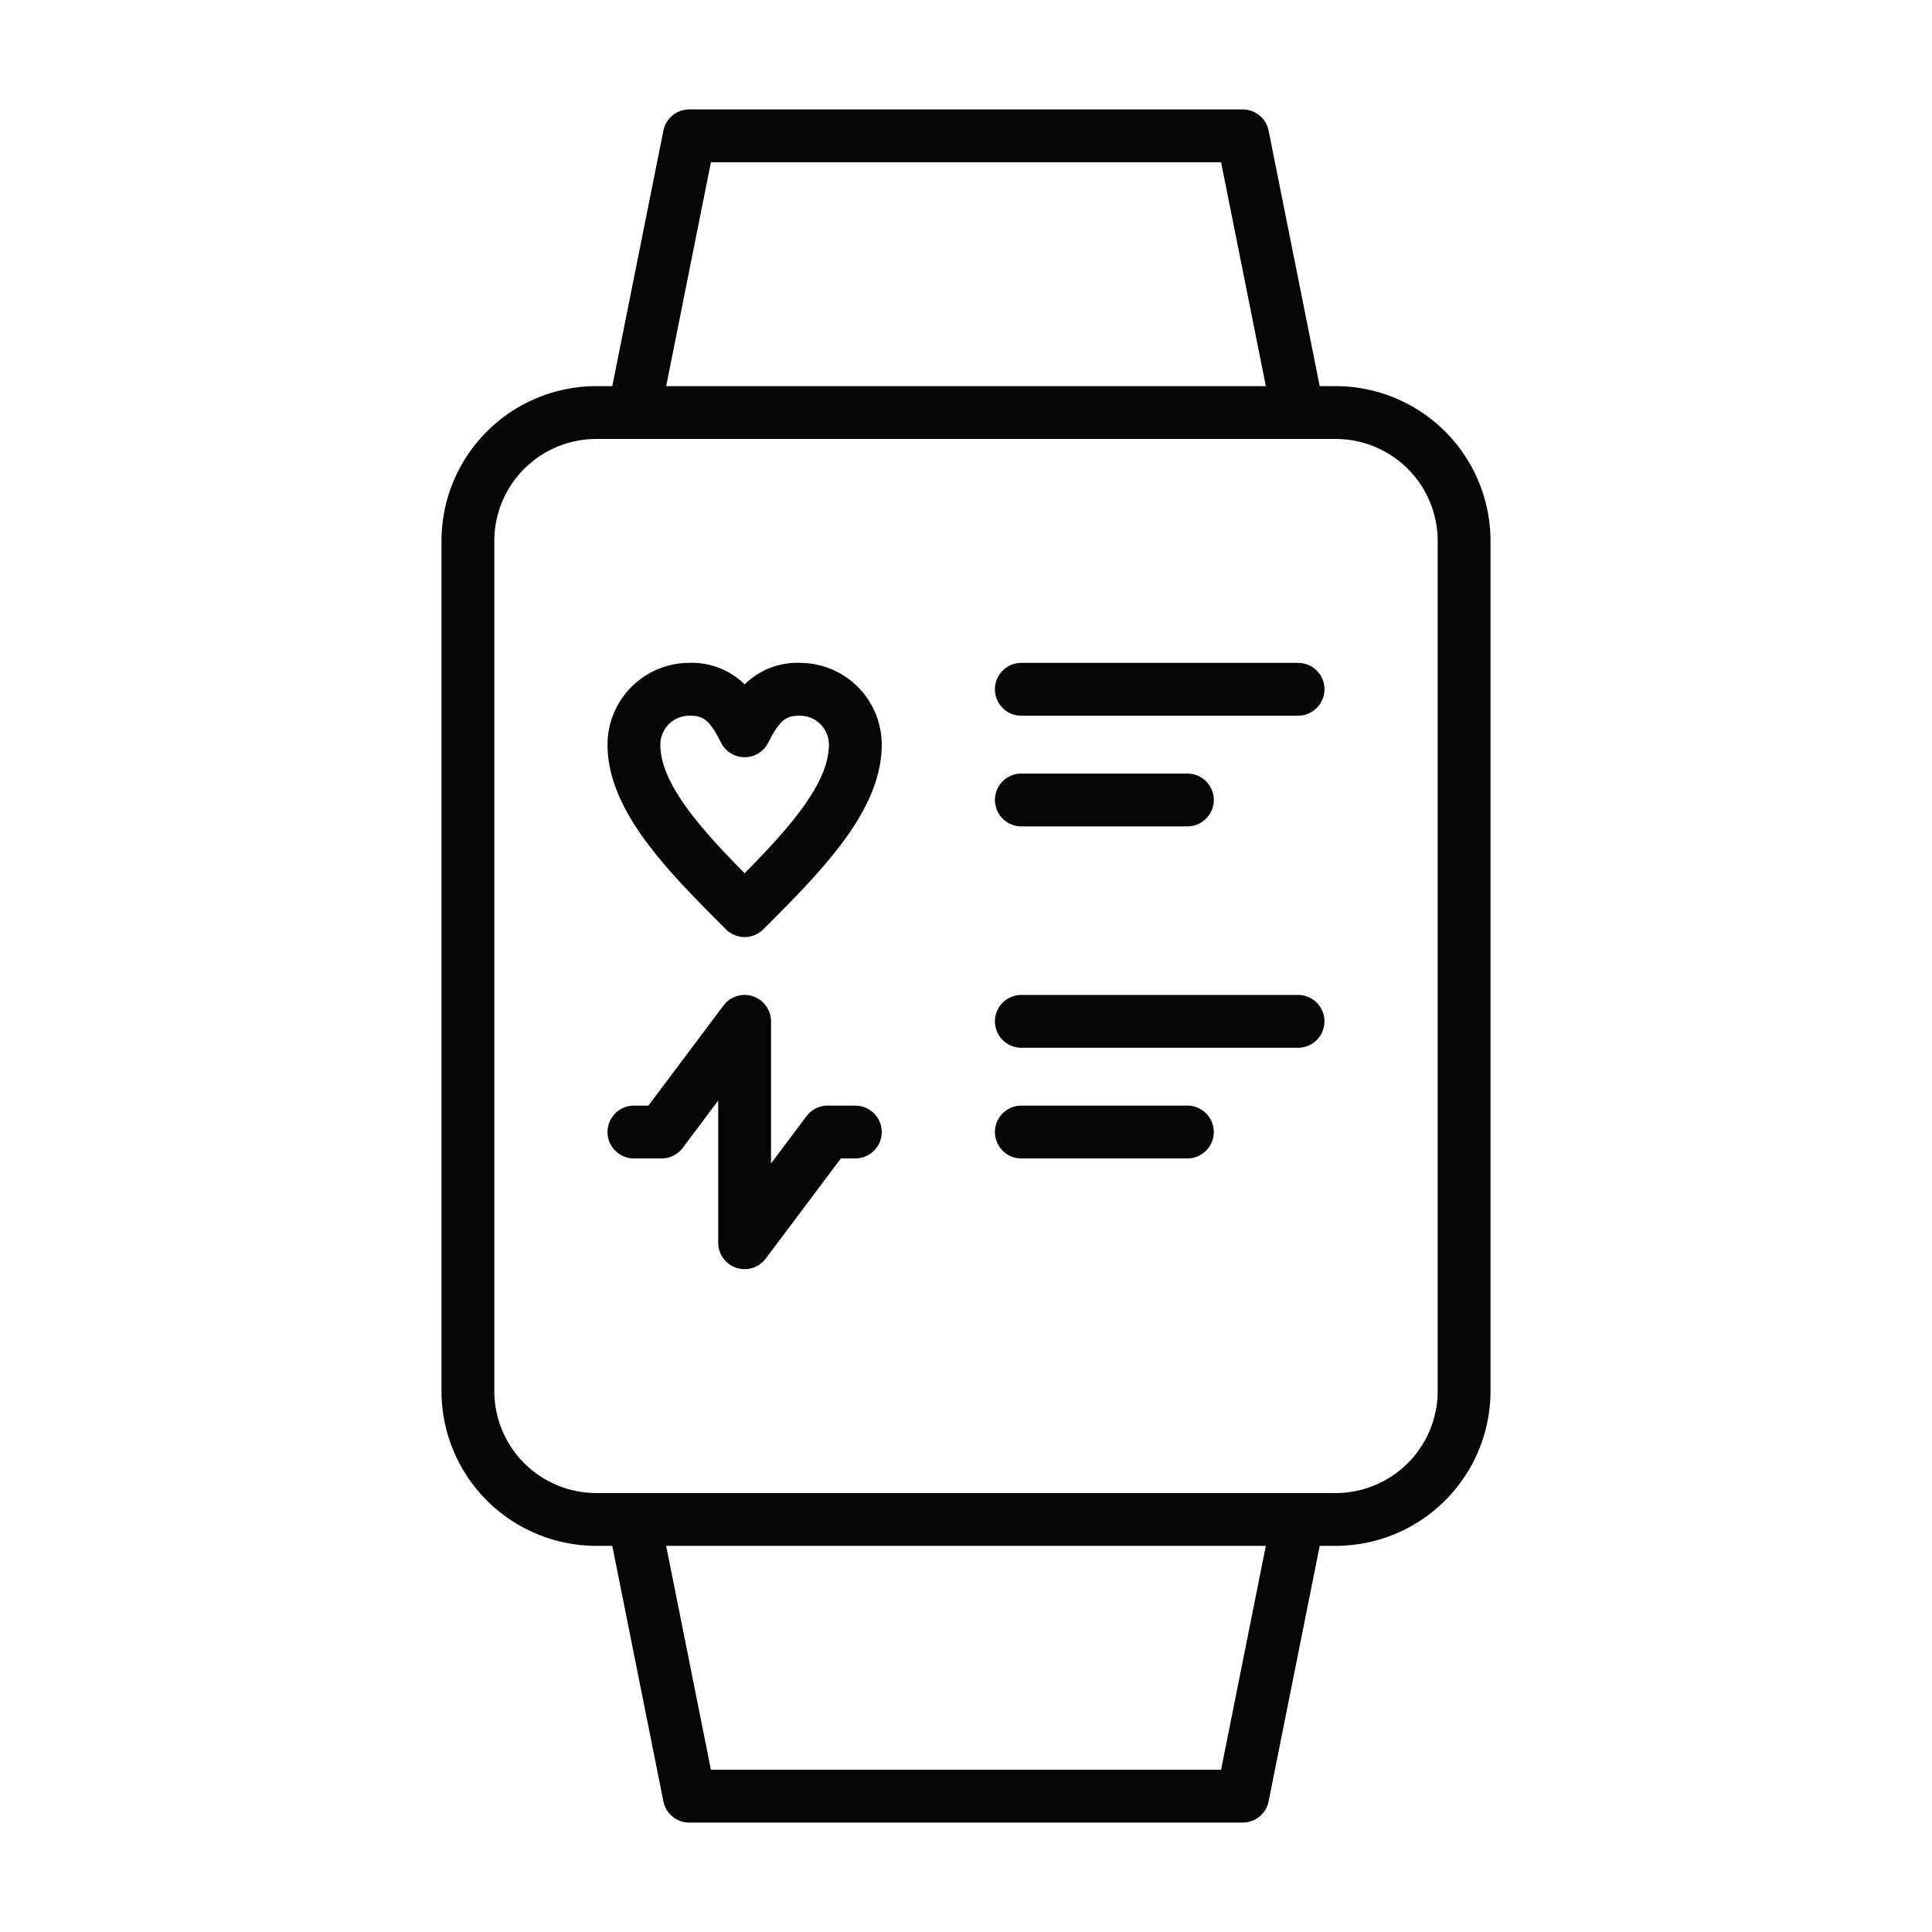
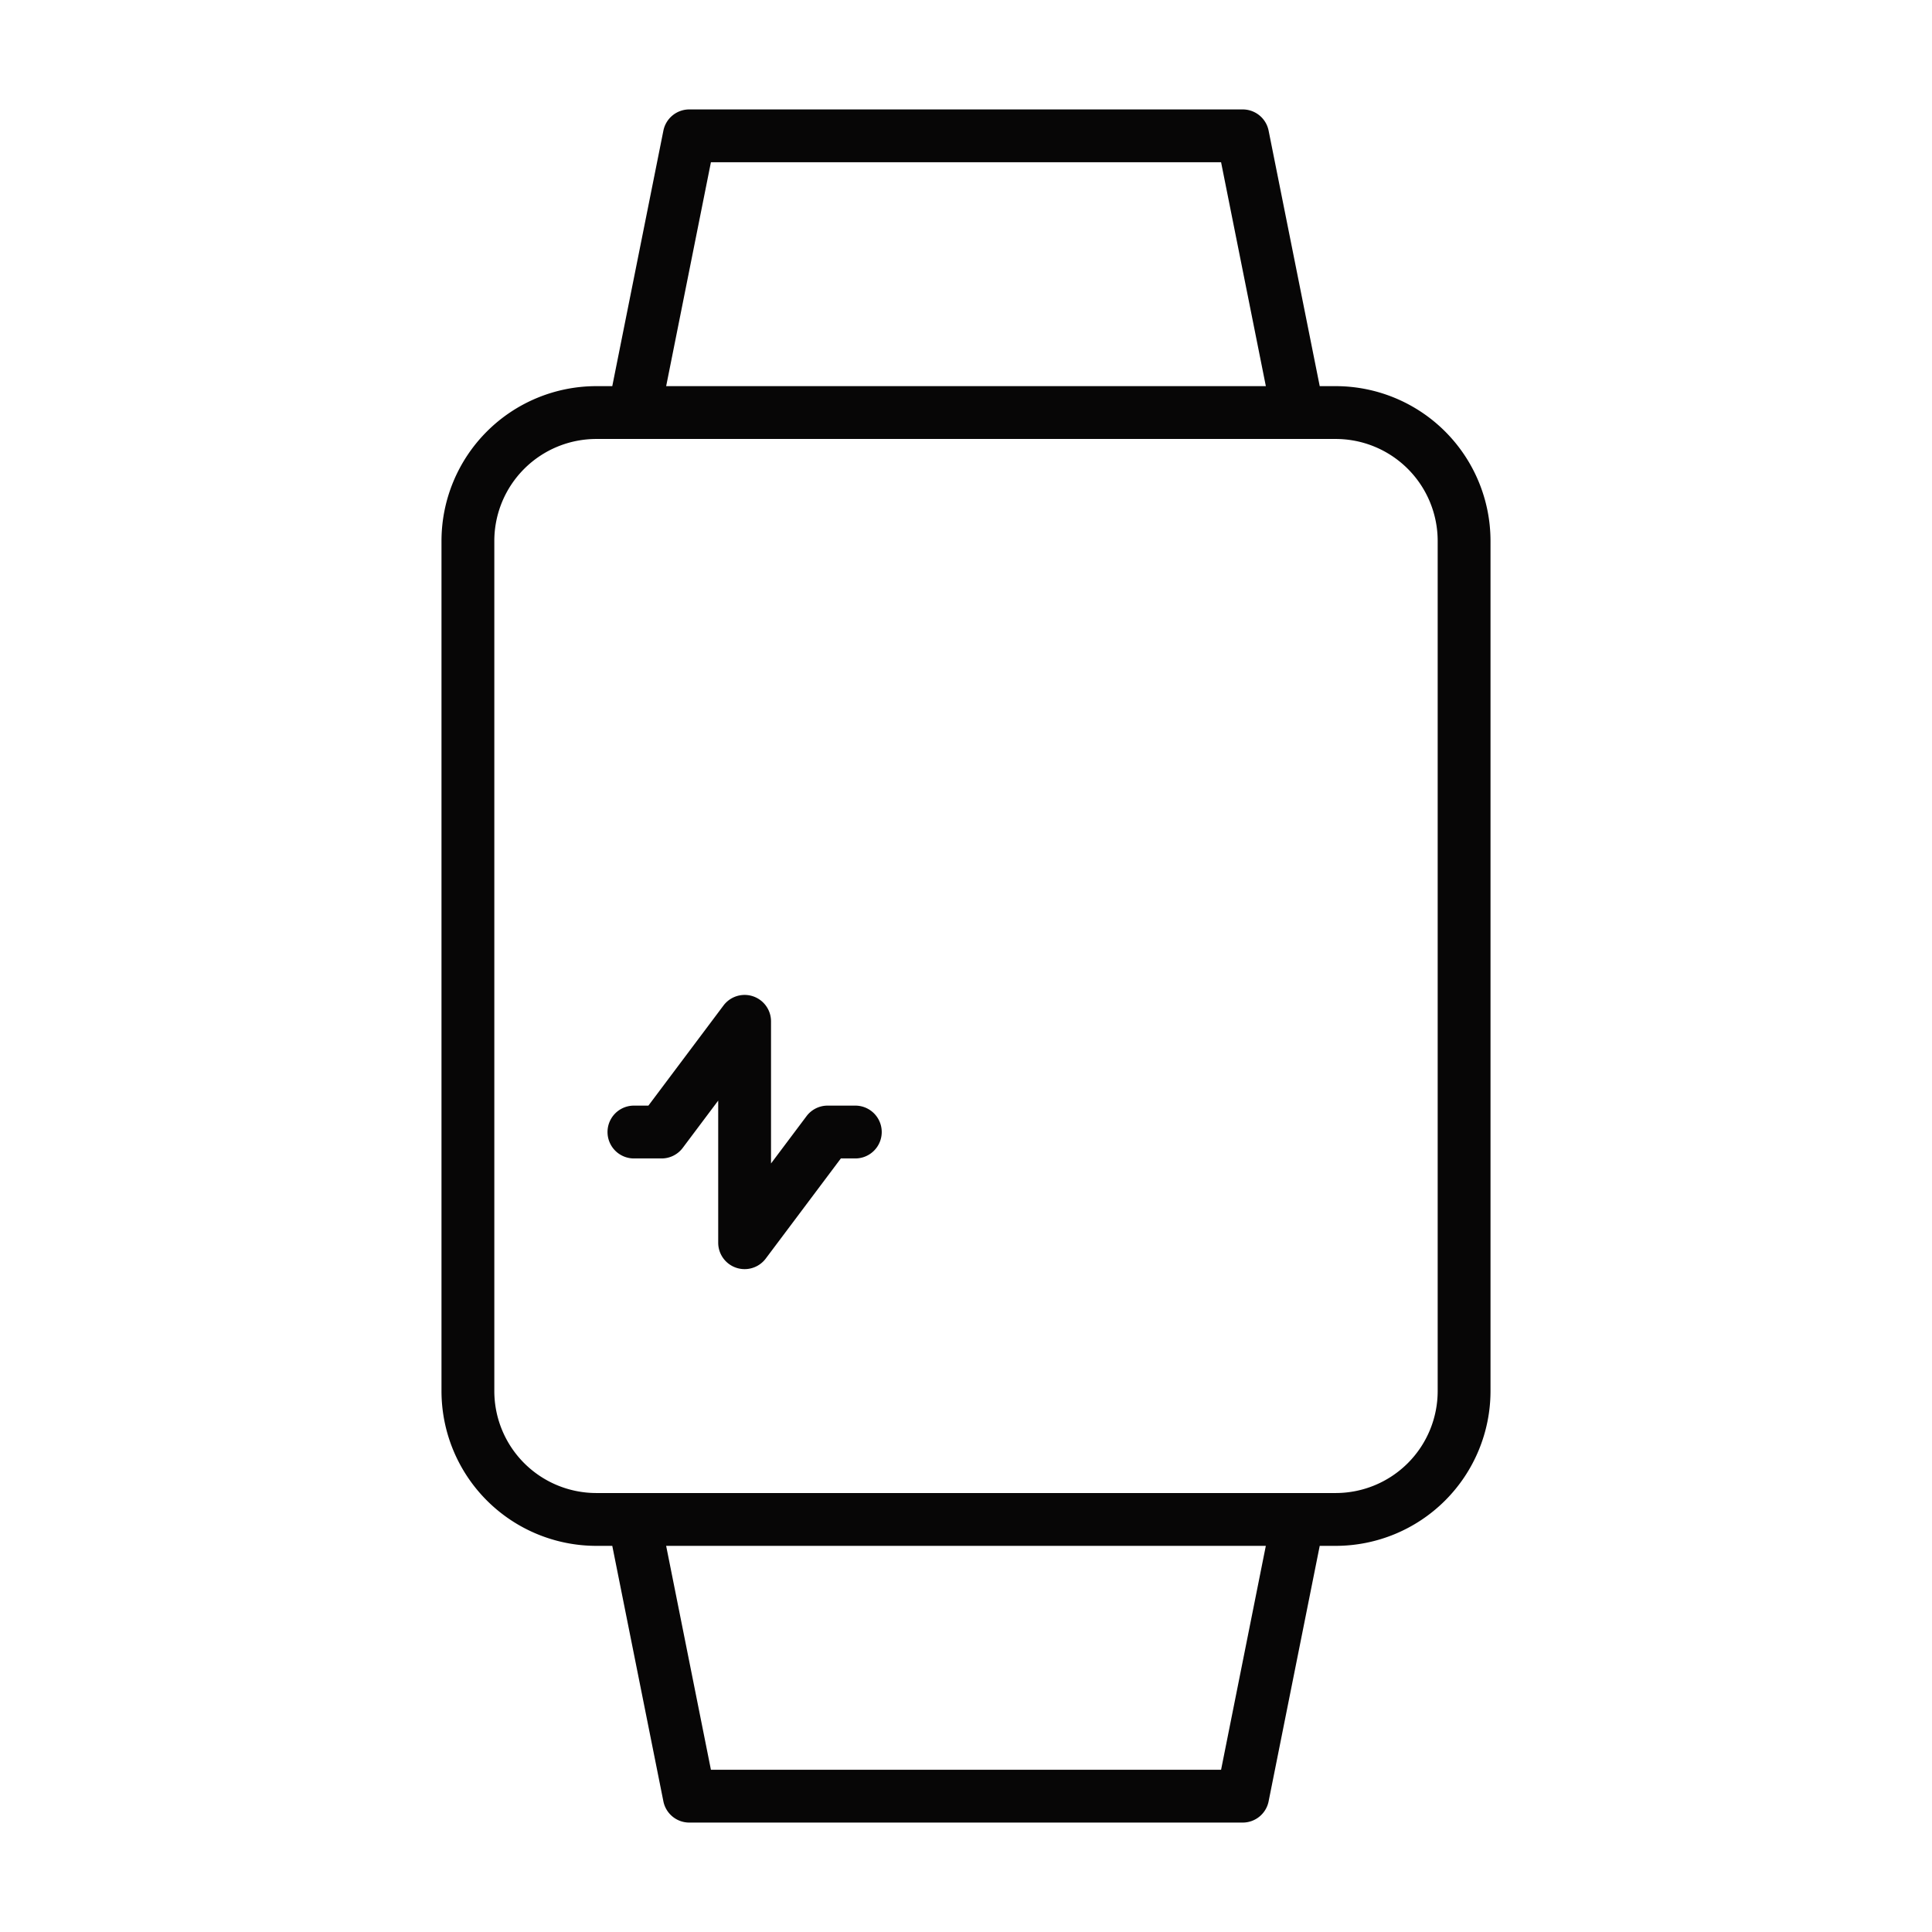
<svg xmlns="http://www.w3.org/2000/svg" height="512" viewBox="0 0 128 128" width="512">
  <g fill="#070606">
    <path d="m40.565 102.417 3.386 16.926a1.75 1.75 0 0 0 1.716 1.407h36.666a1.75 1.75 0 0 0 1.716-1.407l3.386-16.926h1.065a10.262 10.262 0 0 0 10.25-10.25v-56.334a10.262 10.262 0 0 0 -10.25-10.25h-1.065l-3.386-16.926a1.75 1.75 0 0 0 -1.716-1.407h-36.666a1.75 1.75 0 0 0 -1.716 1.407l-3.386 16.926h-1.065a10.262 10.262 0 0 0 -10.25 10.25v56.334a10.262 10.262 0 0 0 10.25 10.25zm40.335 14.833h-33.8l-2.966-14.833h39.73zm-33.8-106.5h33.8l2.966 14.833h-39.731zm-14.35 81.417v-56.334a6.758 6.758 0 0 1 6.75-6.75h49a6.758 6.758 0 0 1 6.75 6.75v56.334a6.758 6.758 0 0 1 -6.75 6.75h-49a6.758 6.758 0 0 1 -6.75-6.75z" />
-     <path d="m49.334 62.083a1.753 1.753 0 0 0 1.238-.514c3.857-3.857 7.845-7.845 7.845-12.236a5.423 5.423 0 0 0 -5.417-5.416 4.969 4.969 0 0 0 -3.666 1.426 4.969 4.969 0 0 0 -3.667-1.426 5.423 5.423 0 0 0 -5.417 5.416c0 4.392 3.989 8.38 7.846 12.238a1.751 1.751 0 0 0 1.238.512zm-3.667-14.666c.842 0 1.3.168 2.1 1.781a1.749 1.749 0 0 0 1.565.968 1.748 1.748 0 0 0 1.568-.966c.808-1.614 1.261-1.782 2.1-1.782a1.918 1.918 0 0 1 1.917 1.916c0 2.58-2.666 5.563-5.584 8.52-2.917-2.957-5.583-5.94-5.583-8.52a1.918 1.918 0 0 1 1.917-1.917z" />
-     <path d="m67.667 54.75h11a1.75 1.75 0 0 0 0-3.5h-11a1.75 1.75 0 0 0 0 3.5z" />
-     <path d="m67.667 47.417h18.333a1.75 1.75 0 0 0 0-3.5h-18.333a1.75 1.75 0 0 0 0 3.5z" />
-     <path d="m67.667 76.75h11a1.75 1.75 0 0 0 0-3.5h-11a1.75 1.75 0 0 0 0 3.5z" />
-     <path d="m67.667 69.417h18.333a1.75 1.75 0 0 0 0-3.5h-18.333a1.75 1.75 0 0 0 0 3.5z" />
    <path d="m42 76.75h1.833a1.748 1.748 0 0 0 1.4-.7l2.35-3.133v9.416a1.75 1.75 0 0 0 3.15 1.05l4.975-6.633h.959a1.75 1.75 0 0 0 0-3.5h-1.834a1.748 1.748 0 0 0 -1.4.7l-2.351 3.133v-9.416a1.749 1.749 0 0 0 -3.149-1.05l-4.975 6.633h-.958a1.75 1.75 0 0 0 0 3.5z" />
  </g>
</svg>